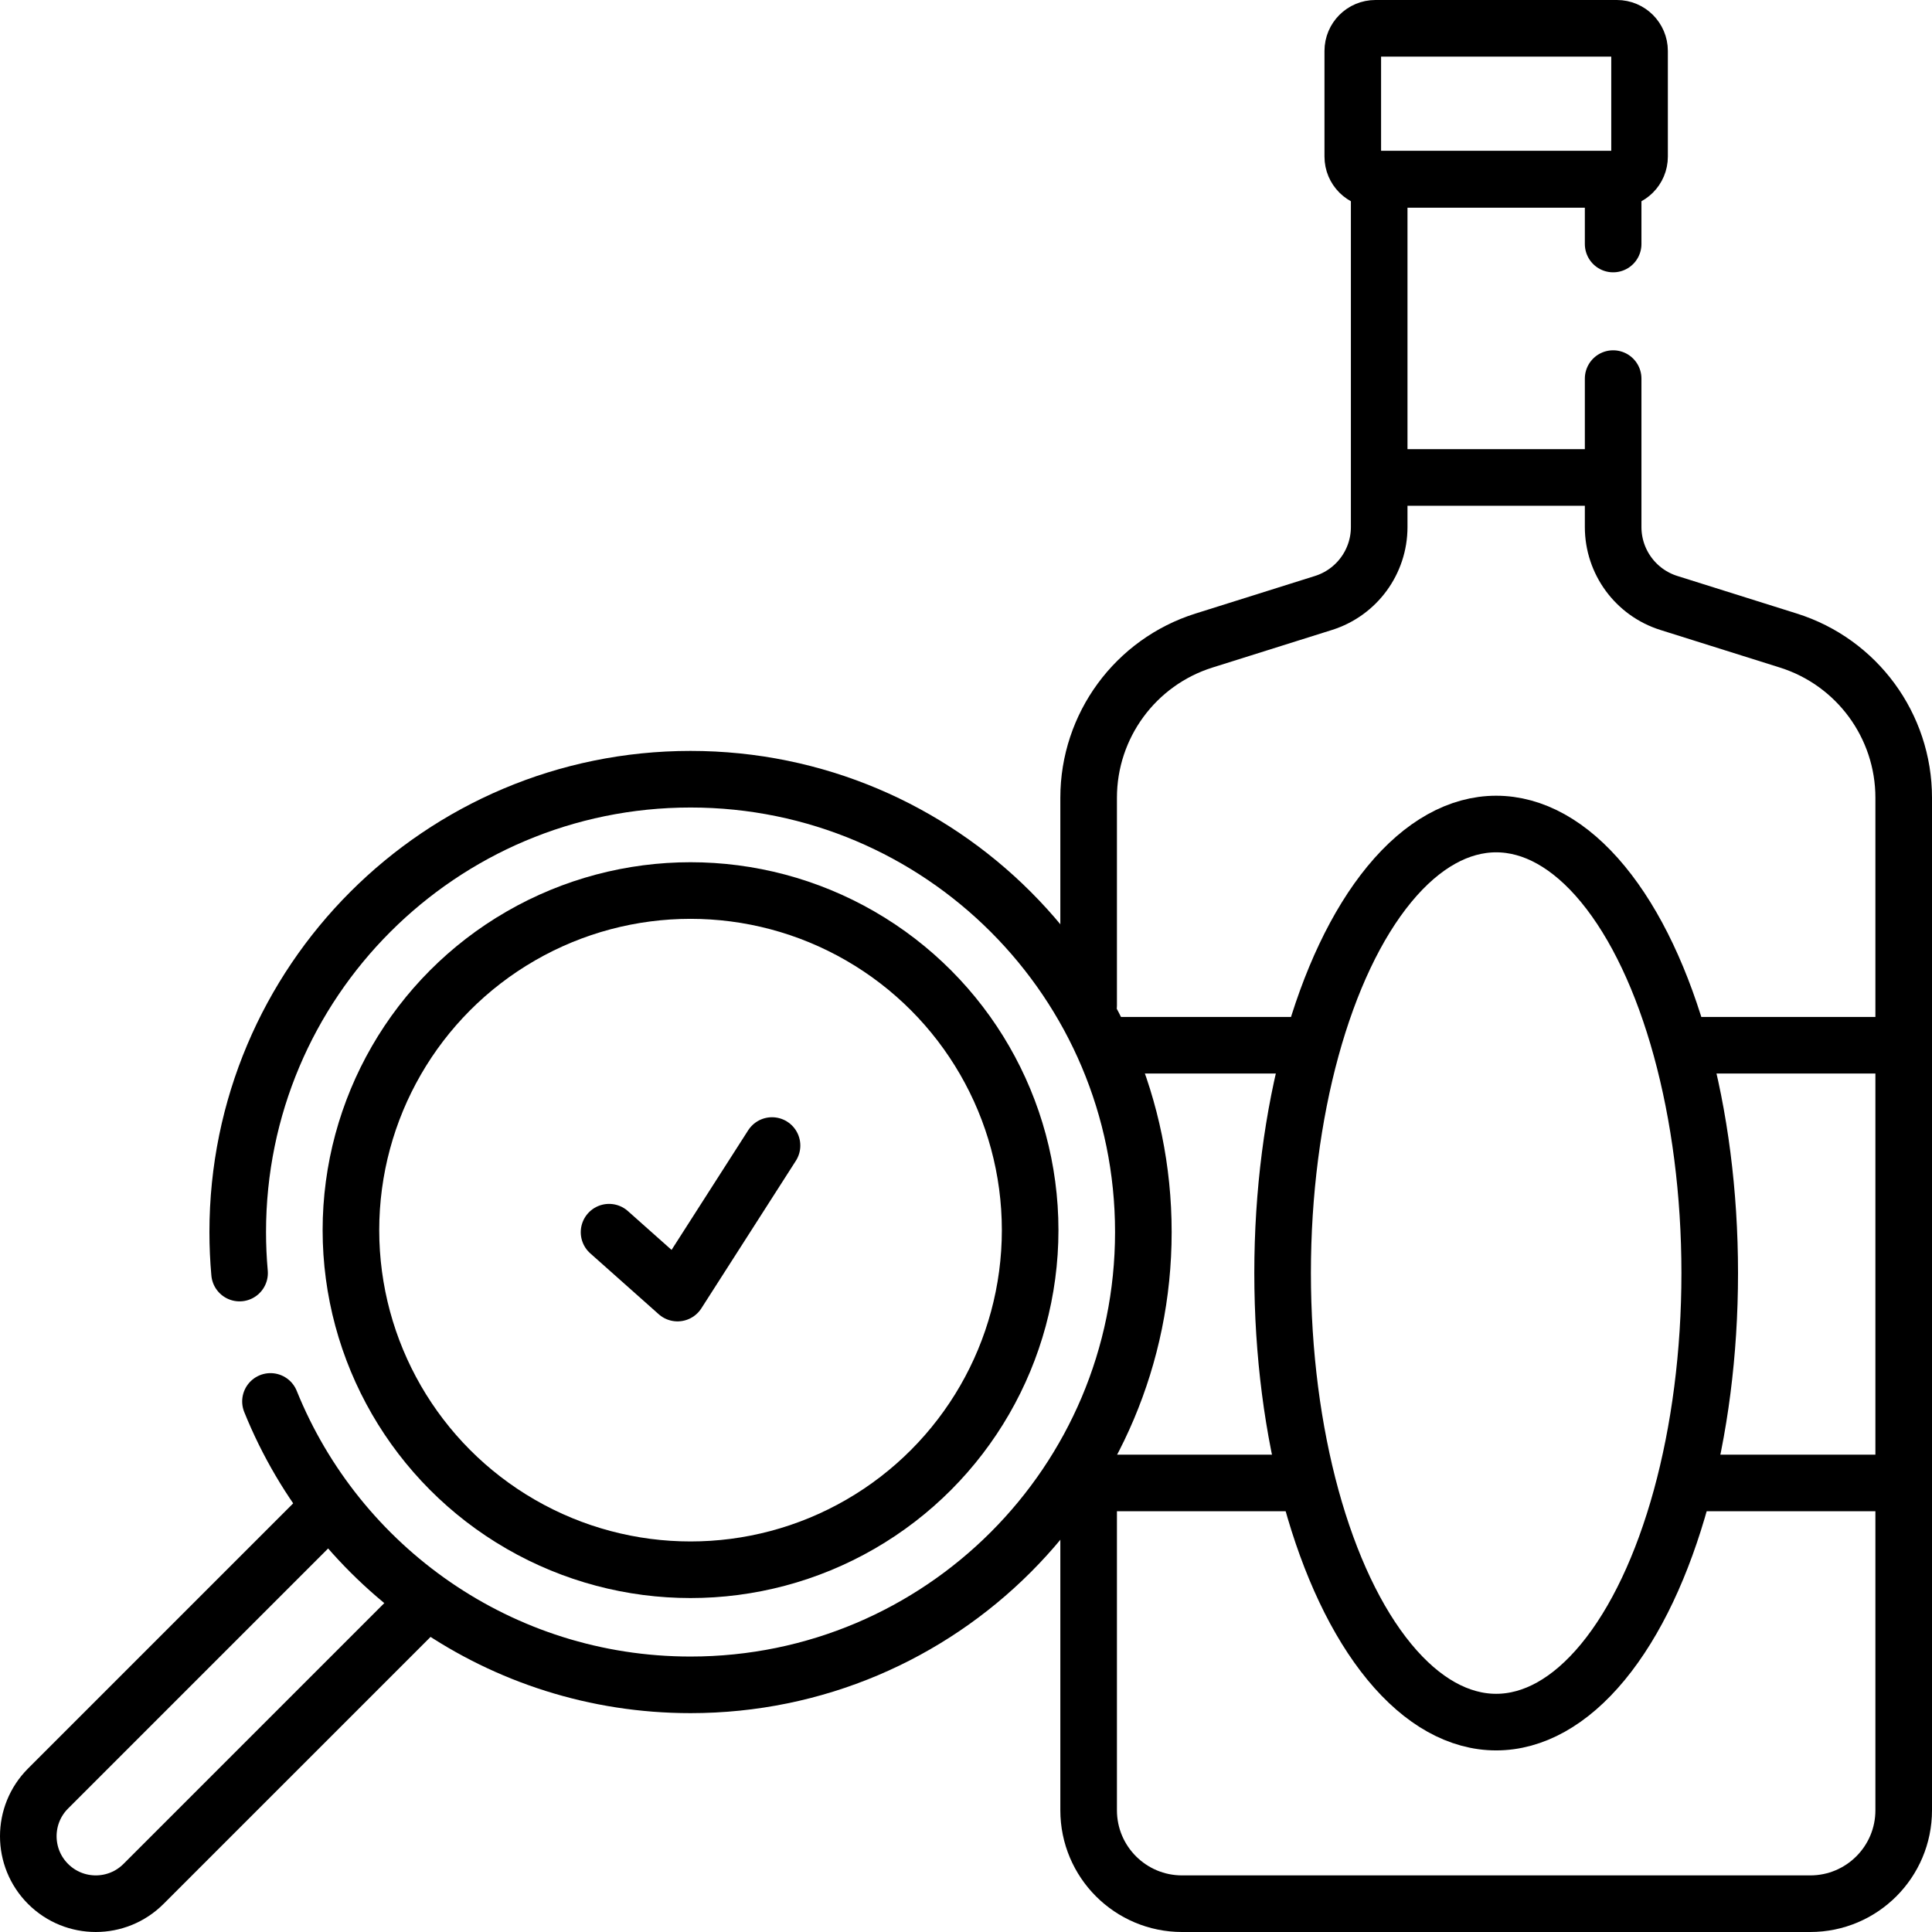
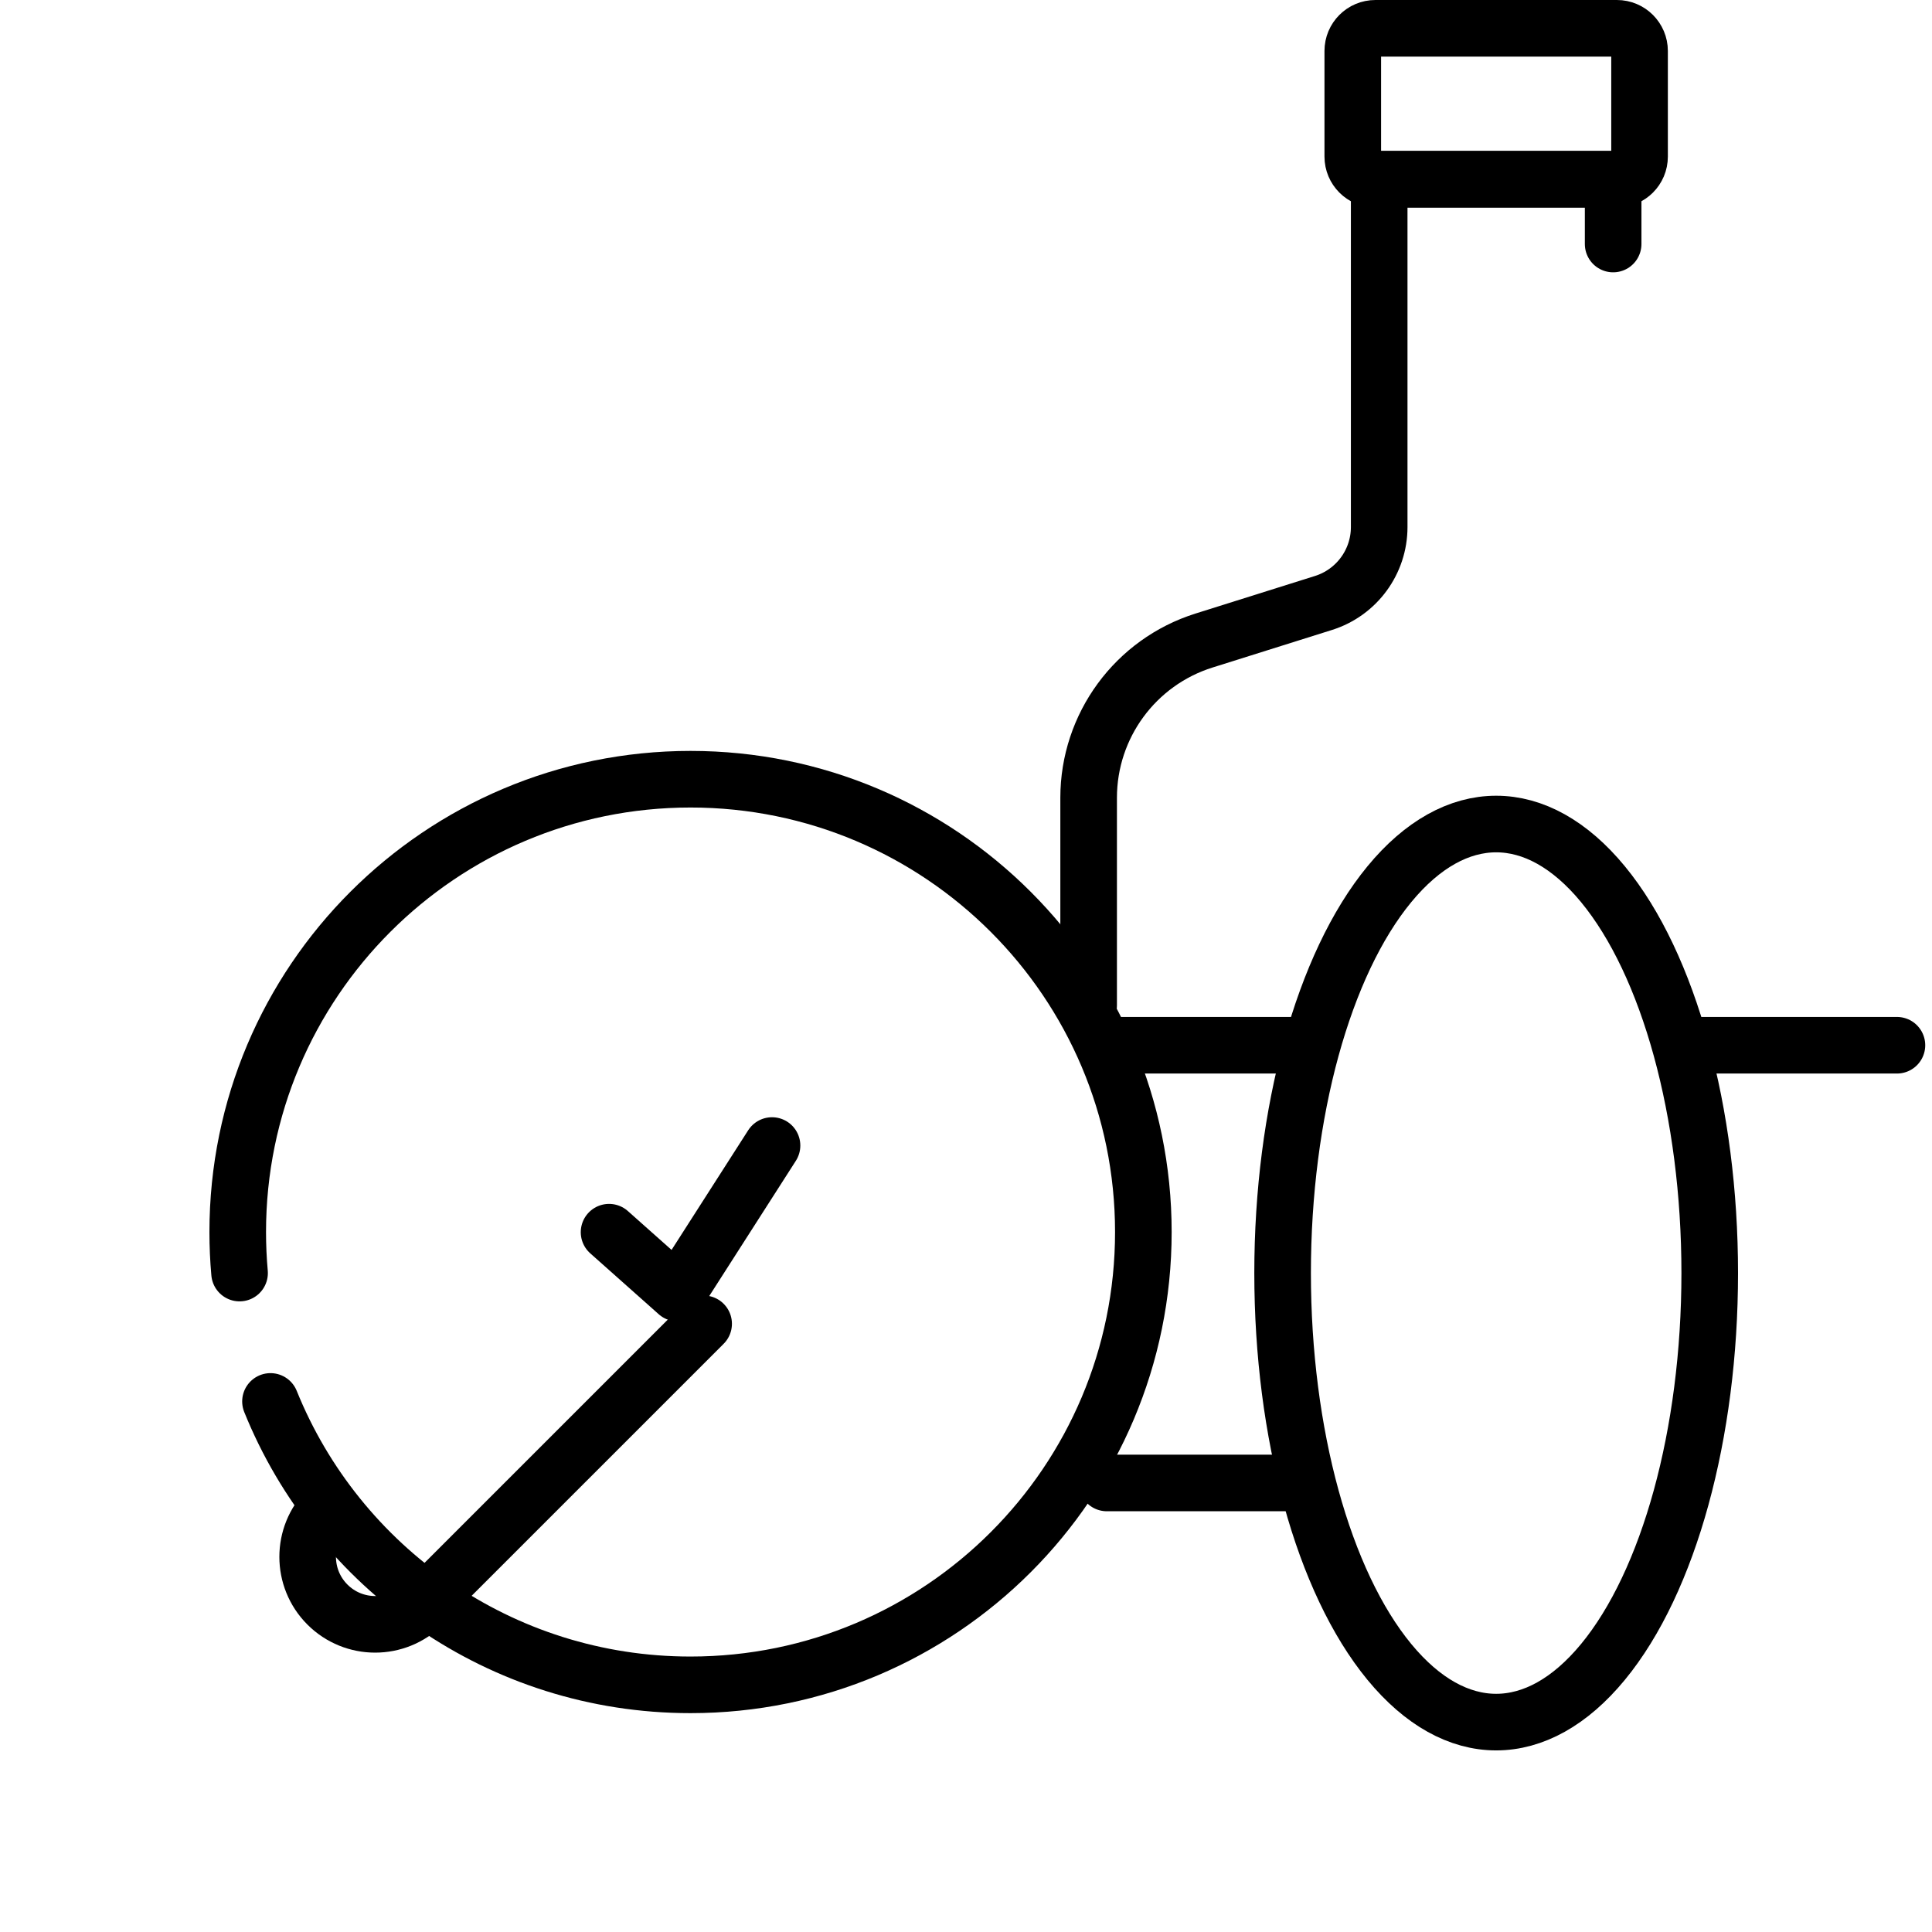
<svg xmlns="http://www.w3.org/2000/svg" version="1.1" id="Capa_1" x="0px" y="0px" viewBox="0 0 512 512" style="enable-background:new 0 0 512 512;" xml:space="preserve">
  <g>
    <g>
-       <path style="fill:none;stroke:#000000;stroke-width:15;stroke-linecap:round;stroke-linejoin:round;stroke-miterlimit:10;" d="&#10;&#09;&#09;&#09;M427.5,100.333v39.336c0,9.212,5.978,17.359,14.766,20.123l31.659,9.956c18.197,5.723,30.575,22.592,30.575,41.667V479.74&#10;&#09;&#09;&#09;c0,13.674-11.085,24.76-24.76,24.76H313.26c-13.674,0-24.76-11.085-24.76-24.76V386" />
      <path style="fill:none;stroke:#000000;stroke-width:15;stroke-linecap:round;stroke-linejoin:round;stroke-miterlimit:10;" d="&#10;&#09;&#09;&#09;M288.5,266.444v-55.028c0-19.075,12.378-35.944,30.575-41.667l31.659-9.956c8.788-2.764,14.766-10.911,14.766-20.123V47.5h62&#10;&#09;&#09;&#09;v17.167" />
      <path style="fill:none;stroke:#000000;stroke-width:15;stroke-linecap:round;stroke-linejoin:round;stroke-miterlimit:10;" d="&#10;&#09;&#09;&#09;M428.5,47.5h-64c-3.314,0-6-2.686-6-6v-28c0-3.314,2.686-6,6-6h64c3.314,0,6,2.686,6,6v28C434.5,44.814,431.814,47.5,428.5,47.5z" />
-       <line style="fill:none;stroke:#000000;stroke-width:15;stroke-linecap:round;stroke-linejoin:round;stroke-miterlimit:10;" x1="367.574" y1="126.536" x2="425.099" y2="126.536" />
      <ellipse style="fill:none;stroke:#000000;stroke-width:15;stroke-linecap:round;stroke-linejoin:round;stroke-miterlimit:10;" cx="396.5" cy="337.376" rx="56.596" ry="119" />
      <line style="fill:none;stroke:#000000;stroke-width:15;stroke-linecap:round;stroke-linejoin:round;stroke-miterlimit:10;" x1="293.333" y1="277" x2="343.667" y2="277" />
      <line style="fill:none;stroke:#000000;stroke-width:15;stroke-linecap:round;stroke-linejoin:round;stroke-miterlimit:10;" x1="293.333" y1="393" x2="343.667" y2="393" />
      <line style="fill:none;stroke:#000000;stroke-width:15;stroke-linecap:round;stroke-linejoin:round;stroke-miterlimit:10;" x1="448" y1="277" x2="502.707" y2="277" />
-       <line style="fill:none;stroke:#000000;stroke-width:15;stroke-linecap:round;stroke-linejoin:round;stroke-miterlimit:10;" x1="449.333" y1="393" x2="502.707" y2="393" />
-       <path style="fill:none;stroke:#000000;stroke-width:15;stroke-linecap:round;stroke-linejoin:round;stroke-miterlimit:10;" d="&#10;&#09;&#09;&#09;M86.772,399.938l-74.034,74.034c-6.984,6.984-6.984,18.306,0,25.29l0,0c6.984,6.984,18.306,6.984,25.29,0l74.409-74.409" />
+       <path style="fill:none;stroke:#000000;stroke-width:15;stroke-linecap:round;stroke-linejoin:round;stroke-miterlimit:10;" d="&#10;&#09;&#09;&#09;M86.772,399.938c-6.984,6.984-6.984,18.306,0,25.29l0,0c6.984,6.984,18.306,6.984,25.29,0l74.409-74.409" />
      <path style="fill:none;stroke:#000000;stroke-width:15;stroke-linecap:round;stroke-linejoin:round;stroke-miterlimit:10;" d="&#10;&#09;&#09;&#09;M71.68,371.395C89.456,415.428,132.599,446.5,183,446.5c66.274,0,120-53.726,120-120s-53.726-120-120-120s-120,53.726-120,120&#10;&#09;&#09;&#09;c0,3.666,0.164,7.294,0.486,10.876" />
-       <circle style="fill:none;stroke:#000000;stroke-width:15;stroke-linecap:round;stroke-linejoin:round;stroke-miterlimit:10;" cx="183" cy="326" r="90" />
      <polyline style="fill:none;stroke:#000000;stroke-width:15;stroke-linecap:round;stroke-linejoin:round;stroke-miterlimit:10;" points="&#10;&#09;&#09;&#09;161.407,326.544 179.55,342.679 204.593,303.58 &#09;&#09;" />
    </g>
  </g>
  <g>
</g>
  <g>
</g>
  <g>
</g>
  <g>
</g>
  <g>
</g>
  <g>
</g>
  <g>
</g>
  <g>
</g>
  <g>
</g>
  <g>
</g>
  <g>
</g>
  <g>
</g>
  <g>
</g>
  <g>
</g>
  <g>
</g>
</svg>